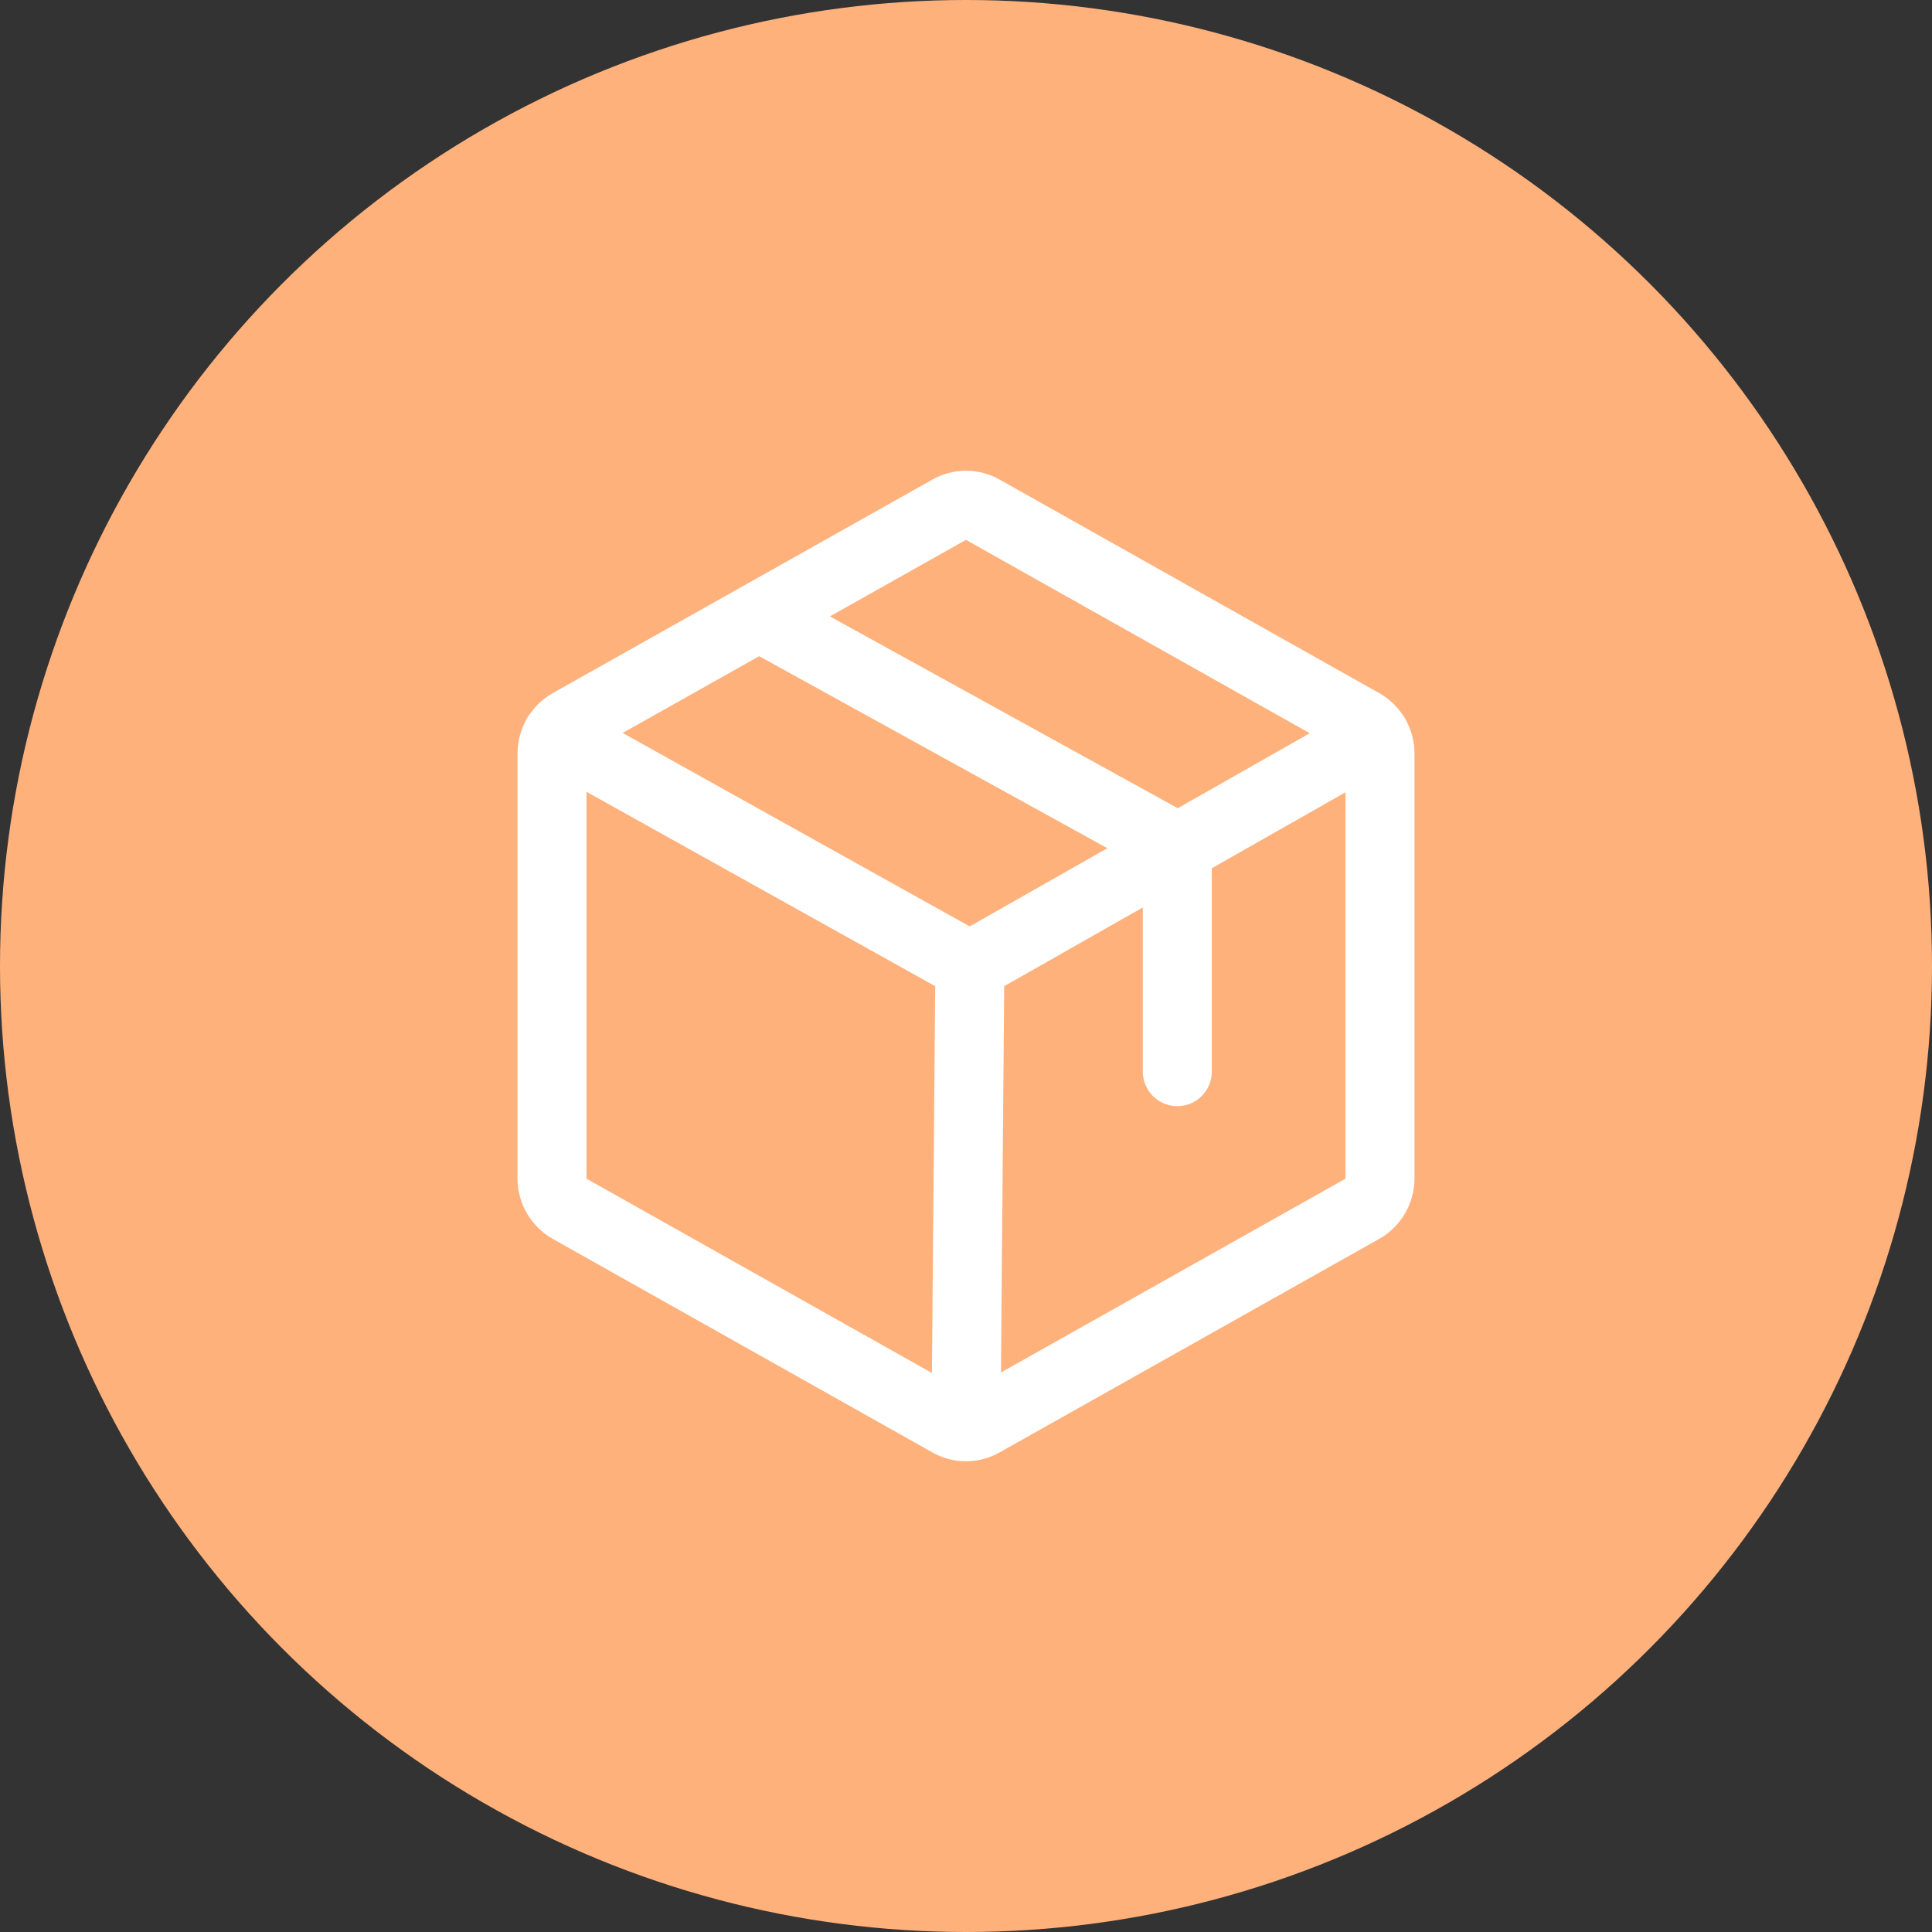
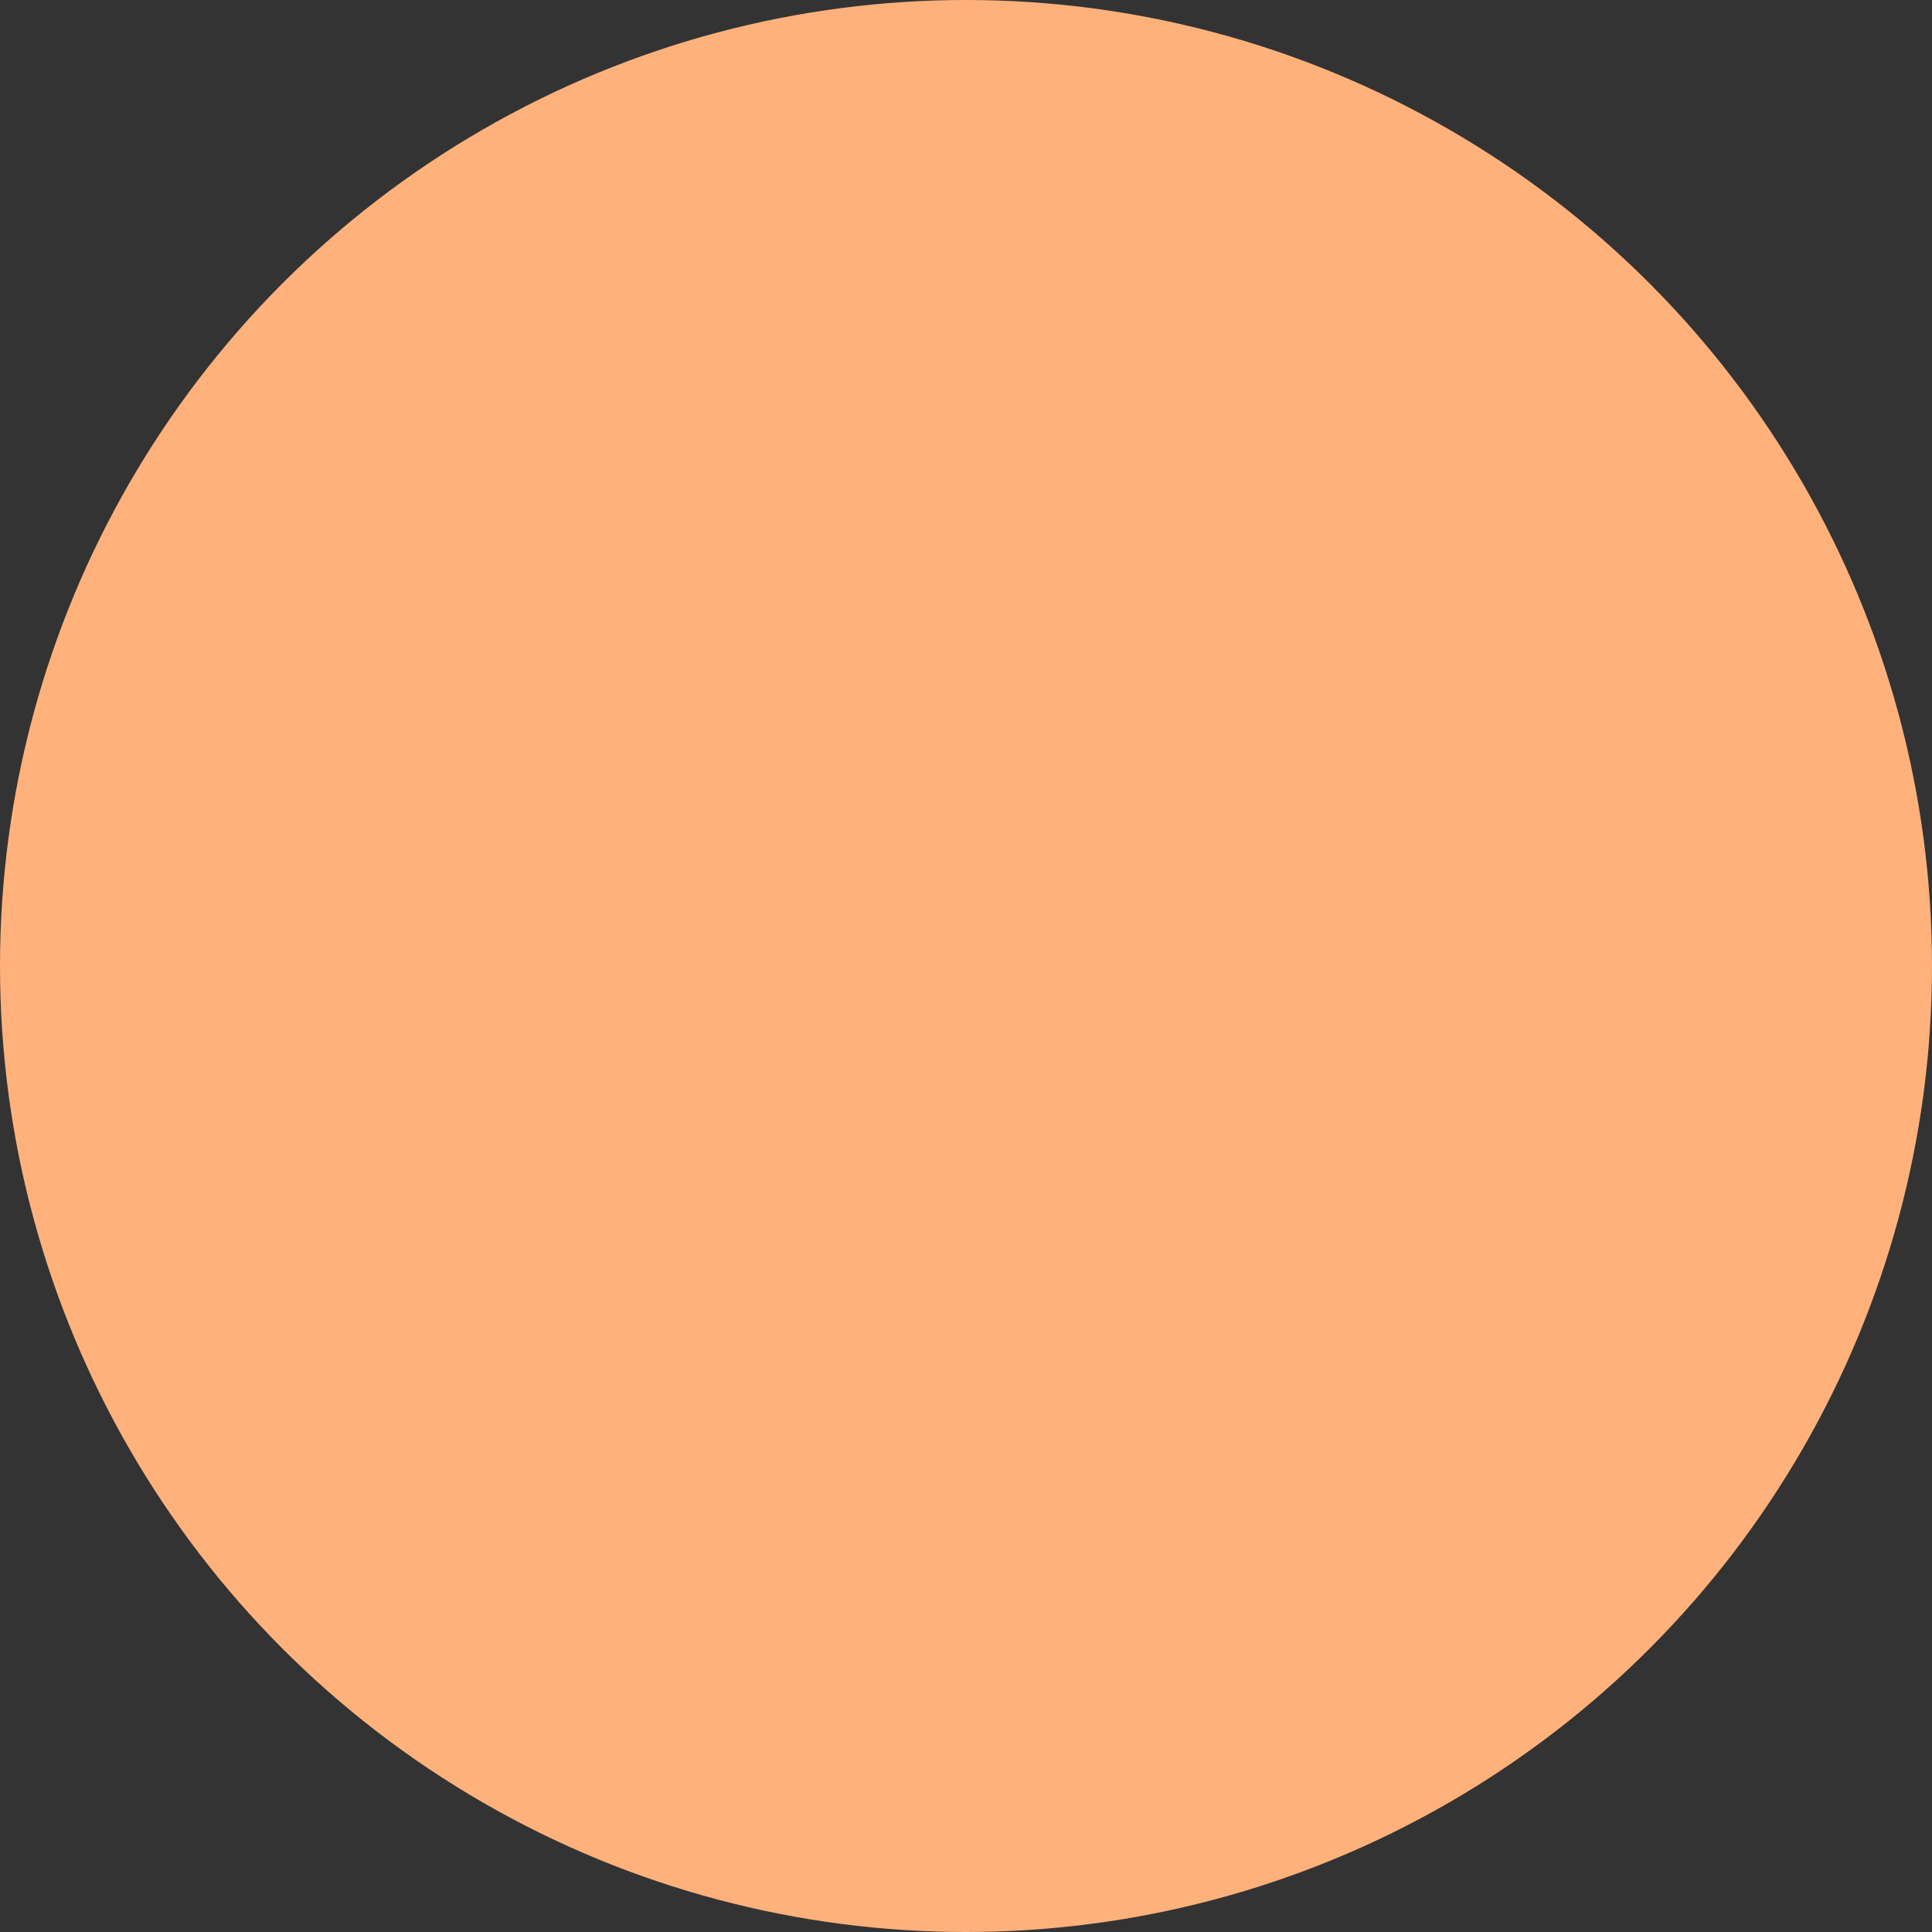
<svg xmlns="http://www.w3.org/2000/svg" width="56" height="56" viewBox="0 0 56 56" fill="none">
  <rect x="0" y="0" width="56" height="56" fill="#333333" stroke="none" />
  <circle cx="28" cy="28" r="28" fill="#FFB17C" />
-   <path d="M34.125 31.062V24.562L22 17.875M39.862 21.325L28.112 28M28.112 28L16.137 21.325M28.112 28L28 41.35M40 34.163V21.837C39.999 21.66 39.951 21.485 39.861 21.331C39.771 21.178 39.642 21.05 39.487 20.962L28.488 14.775C28.339 14.69 28.171 14.644 28 14.644C27.829 14.644 27.661 14.69 27.512 14.775L16.512 20.962C16.358 21.05 16.229 21.178 16.139 21.331C16.049 21.485 16.001 21.66 16 21.837V34.163C16.001 34.341 16.049 34.515 16.139 34.669C16.229 34.822 16.358 34.95 16.512 35.038L27.512 41.225C27.661 41.311 27.829 41.356 28 41.356C28.171 41.356 28.339 41.311 28.488 41.225L39.487 35.038C39.642 34.95 39.771 34.822 39.861 34.669C39.951 34.515 39.999 34.341 40 34.163Z" stroke="white" stroke-width="2" stroke-linecap="round" stroke-linejoin="round" />
</svg>